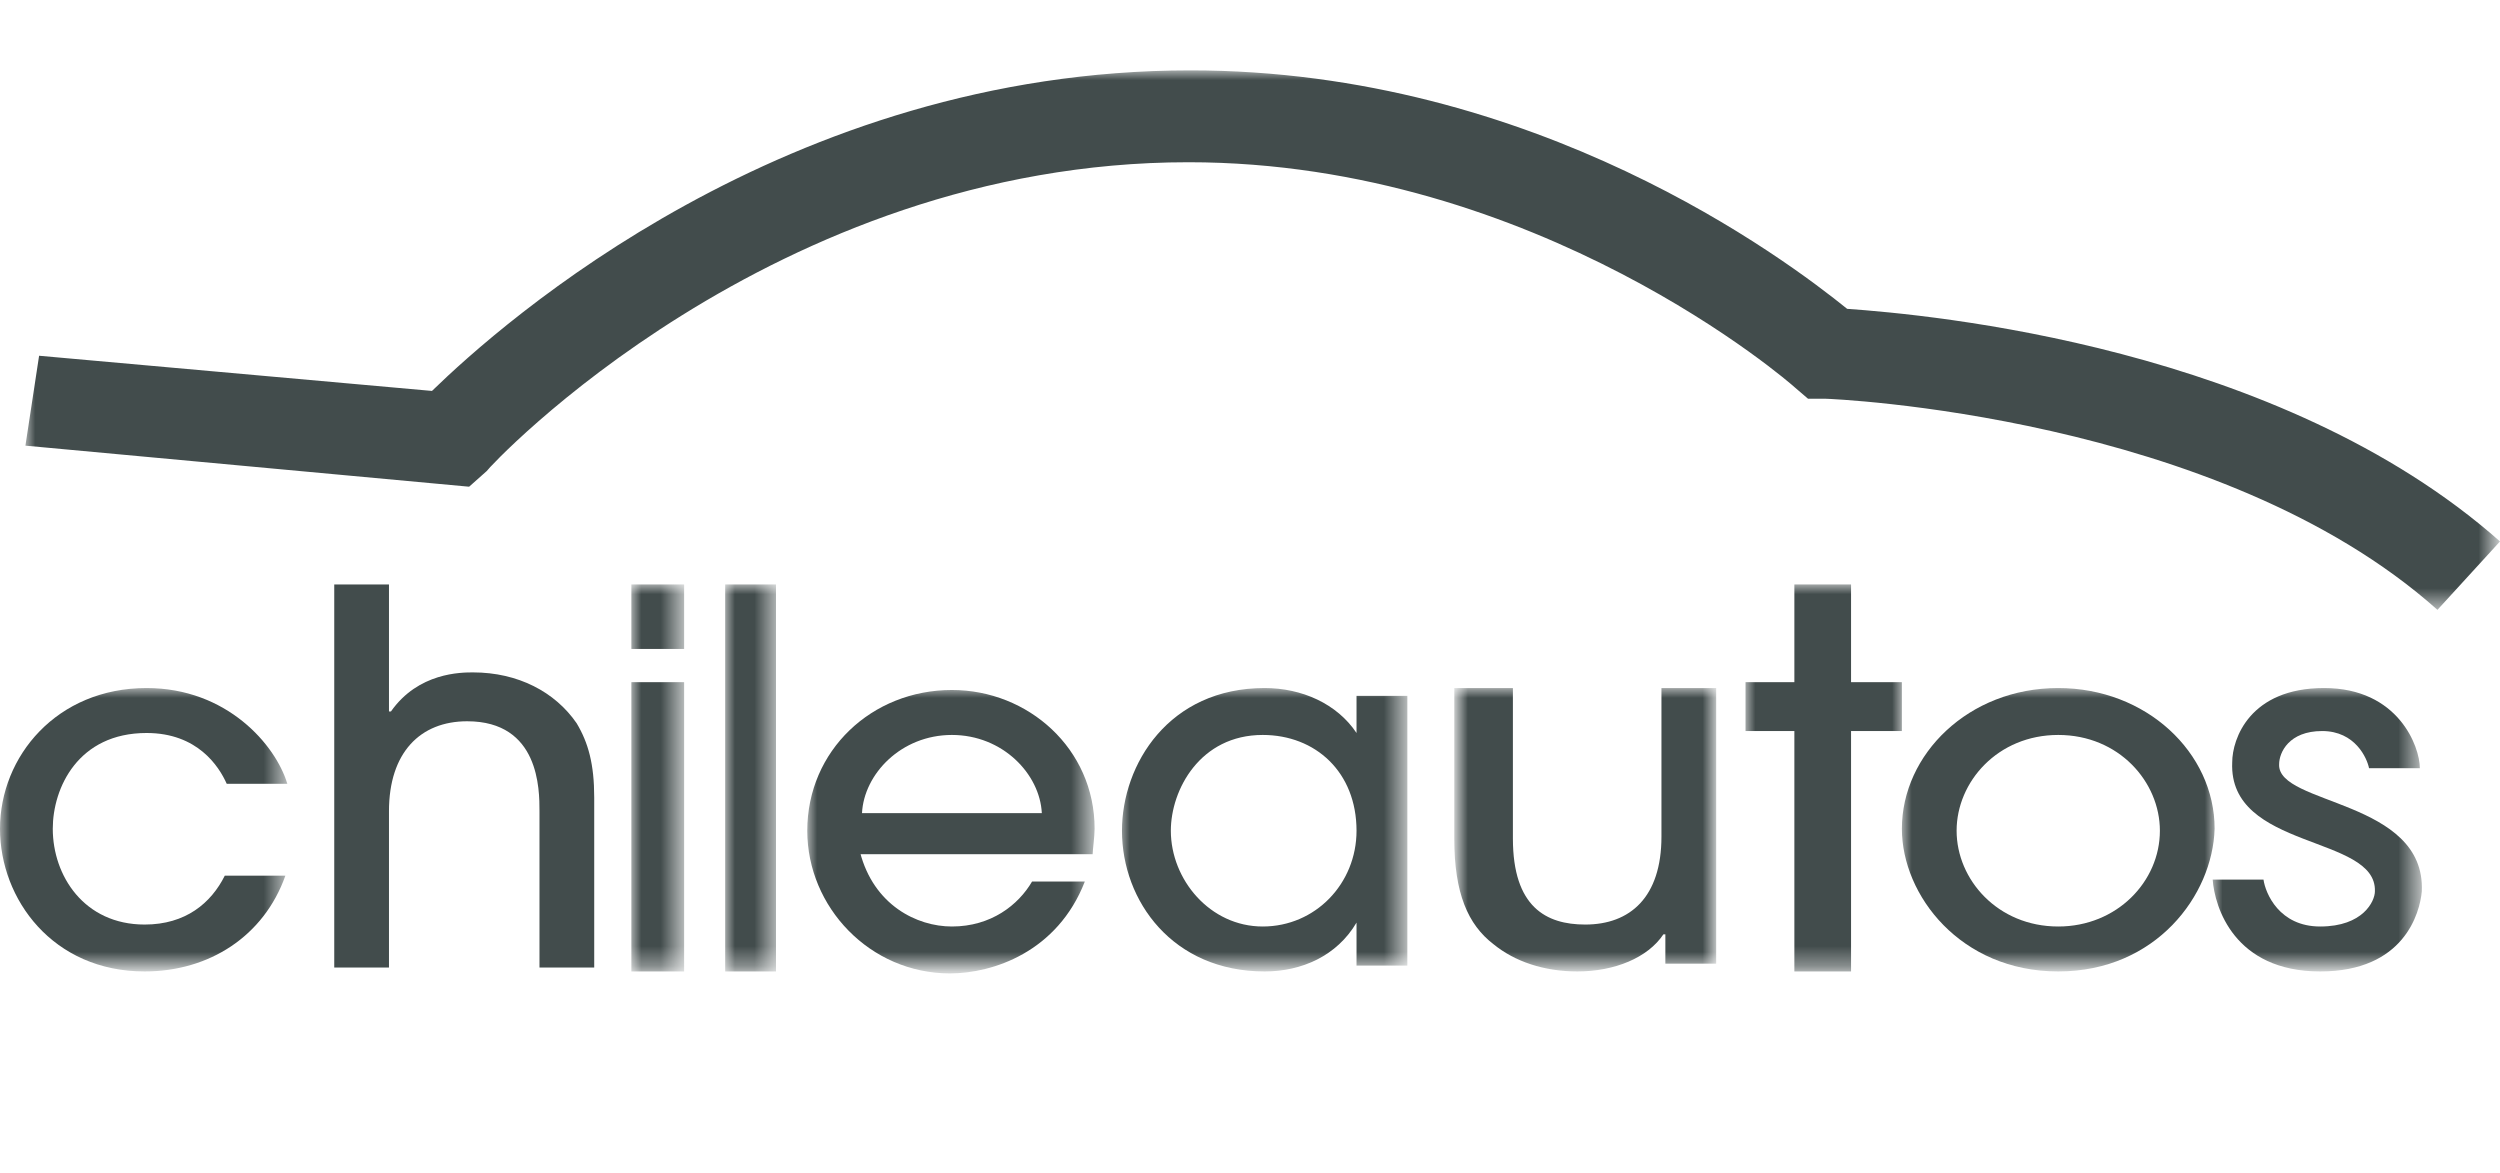
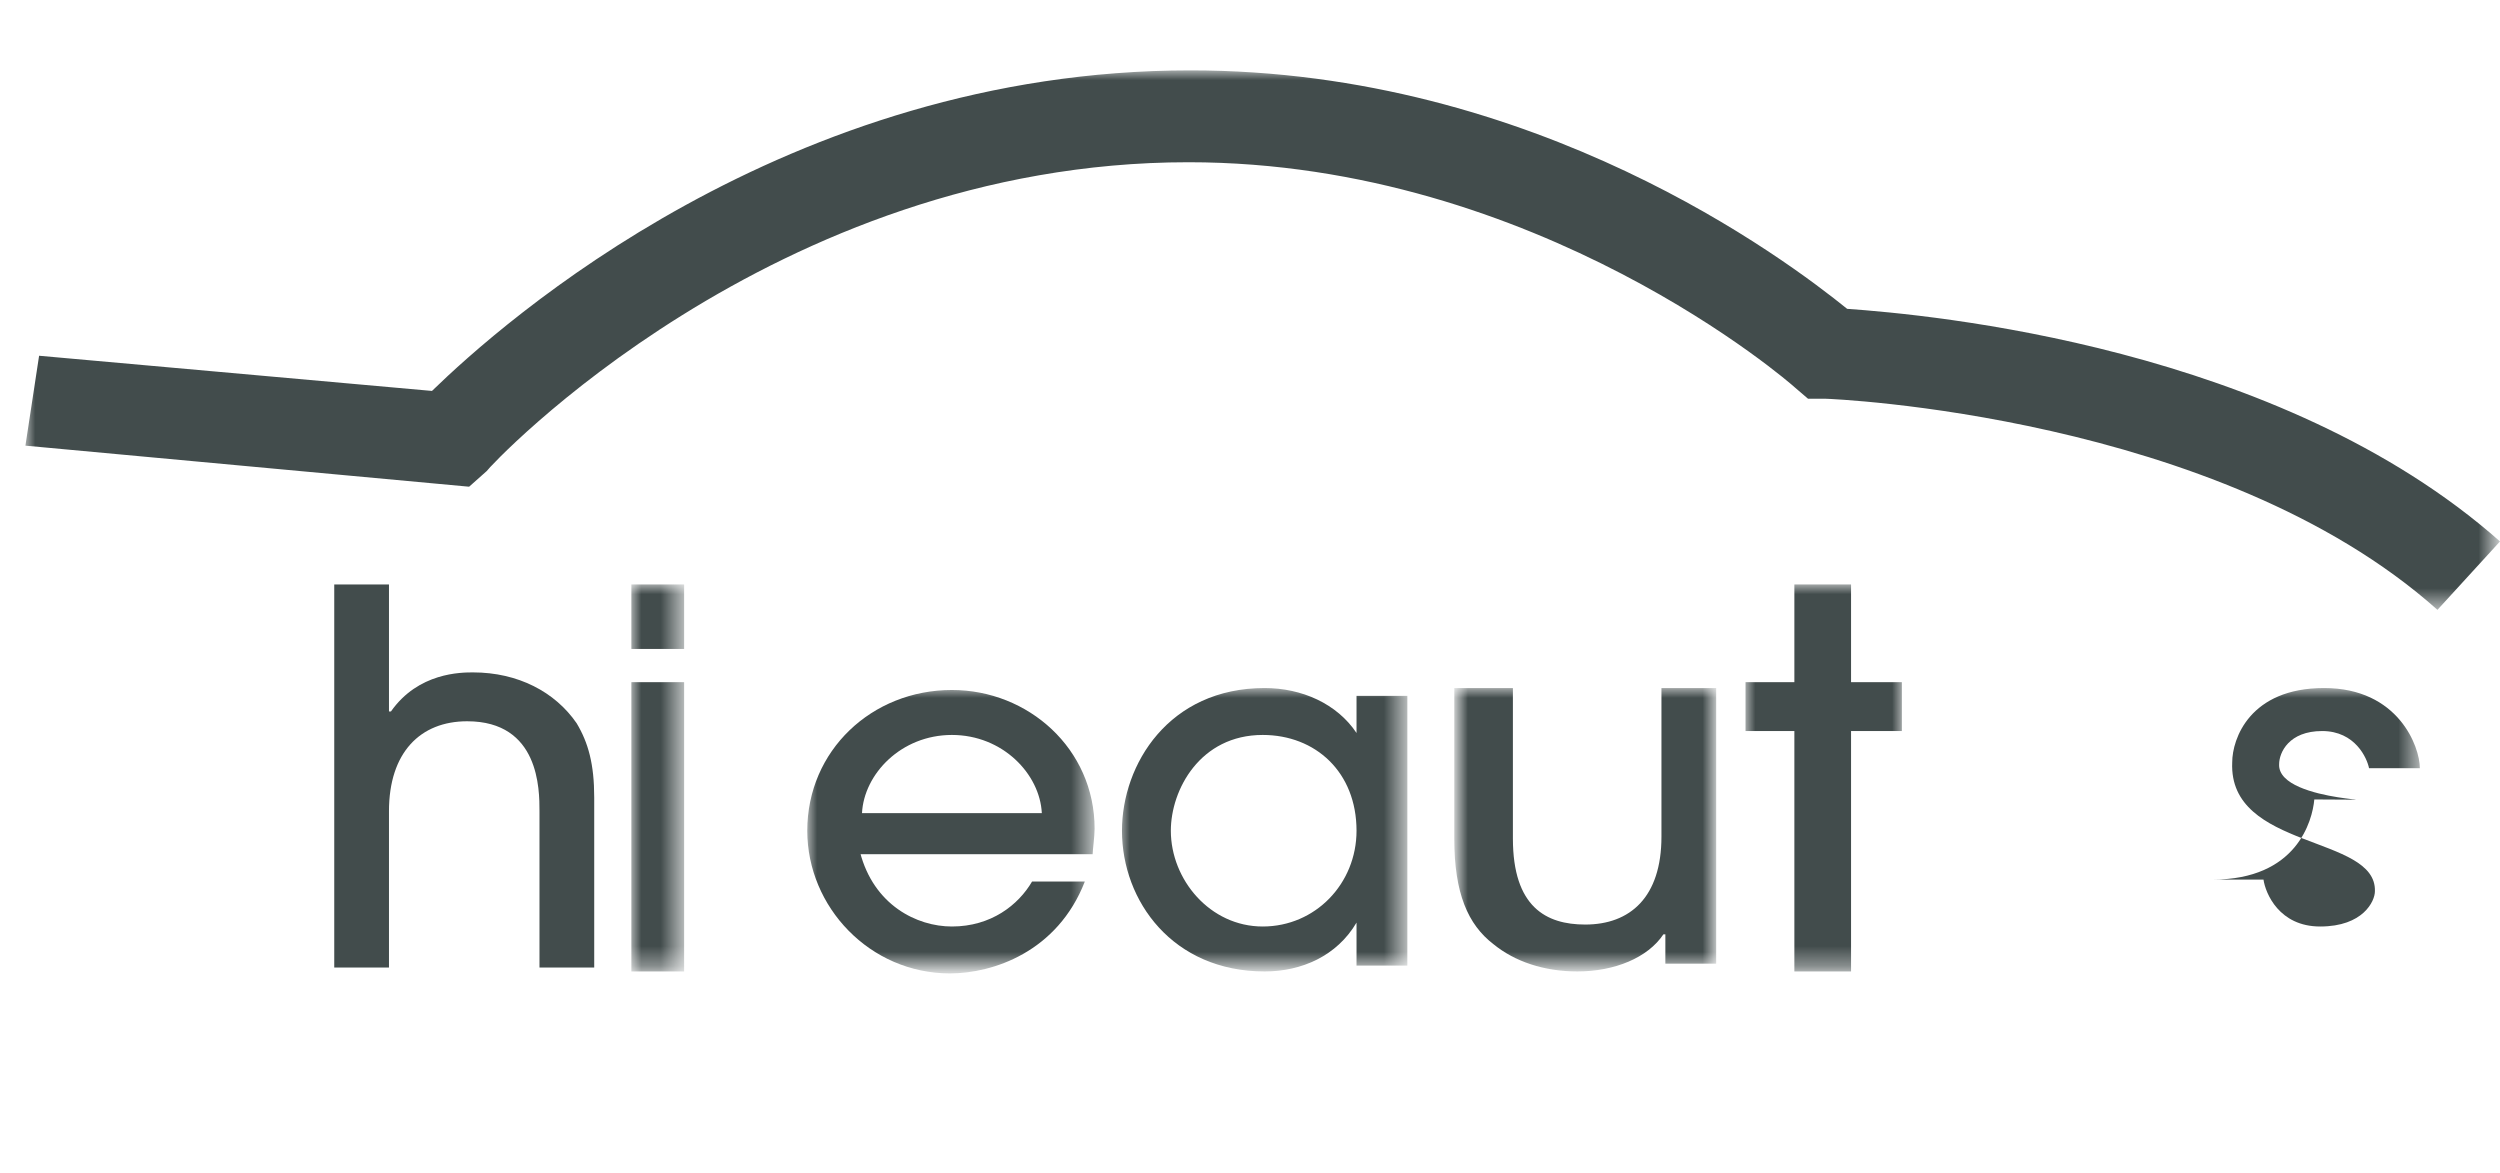
<svg xmlns="http://www.w3.org/2000/svg" version="1.1" id="Layer_1" x="0px" y="0px" viewBox="0 0 127.9 60" style="enable-background:new 0 0 127.9 60;" xml:space="preserve">
  <style type="text/css">
	.st0{fill-rule:evenodd;clip-rule:evenodd;fill:#424C4C;}
	.st1{filter:url(#Adobe_OpacityMaskFilter);}
	.st2{fill-rule:evenodd;clip-rule:evenodd;fill:#FFFFFF;}
	.st3{mask:url(#mask-2_2_);fill-rule:evenodd;clip-rule:evenodd;fill:#424C4C;}
	.st4{filter:url(#Adobe_OpacityMaskFilter_1_);}
	.st5{mask:url(#mask-4_2_);fill:#424C4C;}
	.st6{filter:url(#Adobe_OpacityMaskFilter_2_);}
	.st7{mask:url(#mask-6_2_);fill:#424C4C;}
	.st8{filter:url(#Adobe_OpacityMaskFilter_3_);}
	.st9{mask:url(#mask-8_2_);fill-rule:evenodd;clip-rule:evenodd;fill:#424C4C;}
	.st10{filter:url(#Adobe_OpacityMaskFilter_4_);}
	.st11{mask:url(#mask-10_2_);fill:#424C4C;}
	.st12{filter:url(#Adobe_OpacityMaskFilter_5_);}
	.st13{mask:url(#mask-12_2_);fill:#424C4C;}
	.st14{filter:url(#Adobe_OpacityMaskFilter_6_);}
	.st15{mask:url(#mask-14_2_);fill-rule:evenodd;clip-rule:evenodd;fill:#424C4C;}
	.st16{filter:url(#Adobe_OpacityMaskFilter_7_);}
	.st17{mask:url(#mask-16_2_);fill-rule:evenodd;clip-rule:evenodd;fill:#424C4C;}
	.st18{filter:url(#Adobe_OpacityMaskFilter_8_);}
	.st19{mask:url(#mask-18_2_);fill-rule:evenodd;clip-rule:evenodd;fill:#424C4C;}
	.st20{filter:url(#Adobe_OpacityMaskFilter_9_);}
	.st21{mask:url(#mask-20_2_);fill-rule:evenodd;clip-rule:evenodd;fill:#424C4C;}
</style>
  <g id="Page-1">
    <g id="chileautos">
      <path id="Fill-1" class="st0" d="M27.6,49.5v-8c0-1.1,0-4.6-3.7-4.6c-2.4,0-4,1.6-4,4.6v8h-2.8V29.9l2.8,0v6.5h0.1    c1.4-2,3.6-2,4.2-2c2.3,0,4.2,1,5.3,2.6c0.6,1,0.9,2.1,0.9,3.8v8.7H27.6z" />
      <g id="Fill-3-Clipped">
        <g>
          <g id="path-1_1_">
				</g>
          <defs>
            <filter id="Adobe_OpacityMaskFilter" filterUnits="userSpaceOnUse" x="37.1" y="29.9" width="2.7" height="19.8">
              <feColorMatrix type="matrix" values="1 0 0 0 0  0 1 0 0 0  0 0 1 0 0  0 0 0 1 0" />
            </filter>
          </defs>
          <mask maskUnits="userSpaceOnUse" x="37.1" y="29.9" width="2.7" height="19.8" id="mask-2_2_">
            <g class="st1">
              <polygon id="path-1_3_" class="st2" points="0,49.7 127.9,49.7 127.9,3.6 0,3.6       " />
            </g>
          </mask>
-           <polygon id="Fill-3" class="st3" points="37.1,49.7 39.7,49.7 39.7,29.9 37.1,29.9     " />
        </g>
      </g>
      <g id="Fill-5-Clipped">
        <g>
          <g id="path-3_1_">
				</g>
          <defs>
            <filter id="Adobe_OpacityMaskFilter_1_" filterUnits="userSpaceOnUse" x="32.3" y="29.9" width="2.7" height="19.8">
              <feColorMatrix type="matrix" values="1 0 0 0 0  0 1 0 0 0  0 0 1 0 0  0 0 0 1 0" />
            </filter>
          </defs>
          <mask maskUnits="userSpaceOnUse" x="32.3" y="29.9" width="2.7" height="19.8" id="mask-4_2_">
            <g class="st4">
              <polygon id="path-3_3_" class="st2" points="0,49.7 127.9,49.7 127.9,3.6 0,3.6       " />
            </g>
          </mask>
          <path id="Fill-5" class="st5" d="M32.3,49.7H35V34.9h-2.7V49.7z M32.3,33.2H35v-3.3h-2.7V33.2z" />
        </g>
      </g>
      <g id="Fill-6-Clipped">
        <g>
          <g id="path-5_1_">
				</g>
          <defs>
            <filter id="Adobe_OpacityMaskFilter_2_" filterUnits="userSpaceOnUse" x="41.3" y="35.2" width="14.7" height="14.5">
              <feColorMatrix type="matrix" values="1 0 0 0 0  0 1 0 0 0  0 0 1 0 0  0 0 0 1 0" />
            </filter>
          </defs>
          <mask maskUnits="userSpaceOnUse" x="41.3" y="35.2" width="14.7" height="14.5" id="mask-6_2_">
            <g class="st6">
              <polygon id="path-5_3_" class="st2" points="0,49.7 127.9,49.7 127.9,3.6 0,3.6       " />
            </g>
          </mask>
          <path id="Fill-6" class="st7" d="M53.3,41.6c-0.1-2-2-4-4.6-4c-2.6,0-4.5,2-4.6,4H53.3z M44,43.6c0.7,2.7,2.9,3.8,4.7,3.8      c2,0,3.4-1.1,4.1-2.3h2.7c-1.4,3.6-4.7,4.7-6.9,4.7c-4.1,0-7.3-3.4-7.3-7.3c0-4.1,3.3-7.2,7.4-7.2c3.9,0,7.3,3,7.3,7.1      c0,0.4-0.1,1.1-0.1,1.3H44z" />
        </g>
      </g>
      <g id="Fill-7-Clipped">
        <g>
          <g id="path-7_1_">
				</g>
          <defs>
            <filter id="Adobe_OpacityMaskFilter_3_" filterUnits="userSpaceOnUse" x="0" y="35.2" width="14.7" height="14.5">
              <feColorMatrix type="matrix" values="1 0 0 0 0  0 1 0 0 0  0 0 1 0 0  0 0 0 1 0" />
            </filter>
          </defs>
          <mask maskUnits="userSpaceOnUse" x="0" y="35.2" width="14.7" height="14.5" id="mask-8_2_">
            <g class="st8">
              <polygon id="path-7_3_" class="st2" points="0,49.7 127.9,49.7 127.9,3.6 0,3.6       " />
            </g>
          </mask>
-           <path id="Fill-7" class="st9" d="M11.6,40.1c-0.4-0.9-1.5-2.6-4.1-2.6c-3.5,0-4.8,2.8-4.8,4.9c0,2.4,1.6,4.9,4.7,4.9      c2.1,0,3.4-1.1,4.1-2.5h3.1c-1.1,3.1-3.9,4.9-7.2,4.9C2.7,49.7,0,46,0,42.4c0-3.7,2.9-7.2,7.5-7.2c4.1,0,6.6,2.9,7.2,4.9H11.6z" />
        </g>
      </g>
      <g id="Fill-8-Clipped">
        <g>
          <g id="path-9_1_">
				</g>
          <defs>
            <filter id="Adobe_OpacityMaskFilter_4_" filterUnits="userSpaceOnUse" x="57.3" y="35.2" width="14.7" height="14.5">
              <feColorMatrix type="matrix" values="1 0 0 0 0  0 1 0 0 0  0 0 1 0 0  0 0 0 1 0" />
            </filter>
          </defs>
          <mask maskUnits="userSpaceOnUse" x="57.3" y="35.2" width="14.7" height="14.5" id="mask-10_2_">
            <g class="st10">
              <polygon id="path-9_3_" class="st2" points="0,49.7 127.9,49.7 127.9,3.6 0,3.6       " />
            </g>
          </mask>
          <path id="Fill-8" class="st11" d="M64.6,37.6c-3.2,0-4.7,2.8-4.7,4.9c0,2.5,2,4.9,4.7,4.9c2.7,0,4.8-2.2,4.8-4.9      C69.4,39.5,67.3,37.6,64.6,37.6z M69.4,49.3v-2.1h0c-1,1.7-2.8,2.5-4.7,2.5c-4.7,0-7.3-3.6-7.3-7.2c0-3.4,2.4-7.3,7.3-7.3      c1.9,0,3.7,0.8,4.7,2.3h0v-1.9h2.6v13.8H69.4z" />
        </g>
      </g>
      <g id="Fill-9-Clipped">
        <g>
          <g id="path-11_1_">
				</g>
          <defs>
            <filter id="Adobe_OpacityMaskFilter_5_" filterUnits="userSpaceOnUse" x="97.3" y="35.2" width="16" height="14.5">
              <feColorMatrix type="matrix" values="1 0 0 0 0  0 1 0 0 0  0 0 1 0 0  0 0 0 1 0" />
            </filter>
          </defs>
          <mask maskUnits="userSpaceOnUse" x="97.3" y="35.2" width="16" height="14.5" id="mask-12_2_">
            <g class="st12">
-               <polygon id="path-11_3_" class="st2" points="0,49.7 127.9,49.7 127.9,3.6 0,3.6       " />
-             </g>
+               </g>
          </mask>
          <path id="Fill-9" class="st13" d="M105.3,37.6c-3.1,0-5.2,2.4-5.2,4.9c0,2.5,2.1,4.9,5.2,4.9c3,0,5.2-2.3,5.2-4.9      C110.5,40,108.4,37.6,105.3,37.6 M105.3,49.7c-5,0-8-3.9-8-7.3c0-3.8,3.4-7.2,8-7.2c4.5,0,8,3.3,8,7.2      C113.2,45.8,110.3,49.7,105.3,49.7" />
        </g>
      </g>
      <g id="Fill-10-Clipped">
        <g>
          <g id="path-13_1_">
				</g>
          <defs>
            <filter id="Adobe_OpacityMaskFilter_6_" filterUnits="userSpaceOnUse" x="74.6" y="35.2" width="13.3" height="14.5">
              <feColorMatrix type="matrix" values="1 0 0 0 0  0 1 0 0 0  0 0 1 0 0  0 0 0 1 0" />
            </filter>
          </defs>
          <mask maskUnits="userSpaceOnUse" x="74.6" y="35.2" width="13.3" height="14.5" id="mask-14_2_">
            <g class="st14">
              <polygon id="path-13_3_" class="st2" points="0,49.7 127.9,49.7 127.9,3.6 0,3.6       " />
            </g>
          </mask>
          <path id="Fill-10" class="st15" d="M77.4,35.2v7.7c0,3.5,1.7,4.4,3.7,4.4c2.3,0,3.9-1.4,3.9-4.5v-7.6h2.8v14.1h-2.6v-1.5h-0.1      c-0.8,1.2-2.5,1.9-4.4,1.9c-1.7,0-3.2-0.5-4.3-1.4c-1.3-1-2-2.6-2-5.4v-7.7H77.4z" />
        </g>
      </g>
      <g id="Fill-11-Clipped">
        <g>
          <g id="path-15_1_">
				</g>
          <defs>
            <filter id="Adobe_OpacityMaskFilter_7_" filterUnits="userSpaceOnUse" x="113.2" y="35.2" width="10.7" height="14.5">
              <feColorMatrix type="matrix" values="1 0 0 0 0  0 1 0 0 0  0 0 1 0 0  0 0 0 1 0" />
            </filter>
          </defs>
          <mask maskUnits="userSpaceOnUse" x="113.2" y="35.2" width="10.7" height="14.5" id="mask-16_2_">
            <g class="st16">
              <polygon id="path-15_3_" class="st2" points="0,49.7 127.9,49.7 127.9,3.6 0,3.6       " />
            </g>
          </mask>
-           <path id="Fill-11" class="st17" d="M116.6,39.1c0-0.6,0.5-1.7,2.2-1.7c1.7,0,2.3,1.4,2.4,1.9l2.6,0c0-1.1-1.1-4.1-4.9-4.1      c-3.8,0-4.7,2.6-4.7,3.8c-0.2,4.5,7.4,3.7,7.3,6.6c0,0.5-0.6,1.8-2.8,1.8c-2.1,0-2.8-1.7-2.9-2.4h-2.6c0.1,1.4,1.1,4.7,5.5,4.7      c4.3,0,5.1-3,5.2-4.1C124.1,40.9,116.5,41.2,116.6,39.1" />
+           <path id="Fill-11" class="st17" d="M116.6,39.1c0-0.6,0.5-1.7,2.2-1.7c1.7,0,2.3,1.4,2.4,1.9l2.6,0c0-1.1-1.1-4.1-4.9-4.1      c-3.8,0-4.7,2.6-4.7,3.8c-0.2,4.5,7.4,3.7,7.3,6.6c0,0.5-0.6,1.8-2.8,1.8c-2.1,0-2.8-1.7-2.9-2.4h-2.6c4.3,0,5.1-3,5.2-4.1C124.1,40.9,116.5,41.2,116.6,39.1" />
        </g>
      </g>
      <g id="Fill-12-Clipped">
        <g>
          <g id="path-17_1_">
				</g>
          <defs>
            <filter id="Adobe_OpacityMaskFilter_8_" filterUnits="userSpaceOnUse" x="89.3" y="29.9" width="8" height="19.8">
              <feColorMatrix type="matrix" values="1 0 0 0 0  0 1 0 0 0  0 0 1 0 0  0 0 0 1 0" />
            </filter>
          </defs>
          <mask maskUnits="userSpaceOnUse" x="89.3" y="29.9" width="8" height="19.8" id="mask-18_2_">
            <g class="st18">
              <polygon id="path-17_3_" class="st2" points="0,49.7 127.9,49.7 127.9,3.6 0,3.6       " />
            </g>
          </mask>
          <polygon id="Fill-12" class="st19" points="94.7,49.7 91.8,49.7 91.8,37.4 89.3,37.4 89.3,34.9 91.8,34.9 91.8,29.9 94.7,29.9       94.7,34.9 97.3,34.9 97.3,37.4 94.7,37.4     " />
        </g>
      </g>
      <g id="Fill-13-Clipped">
        <g>
          <g id="path-19_1_">
				</g>
          <defs>
            <filter id="Adobe_OpacityMaskFilter_9_" filterUnits="userSpaceOnUse" x="1.3" y="3.6" width="126.6" height="27.7">
              <feColorMatrix type="matrix" values="1 0 0 0 0  0 1 0 0 0  0 0 1 0 0  0 0 0 1 0" />
            </filter>
          </defs>
          <mask maskUnits="userSpaceOnUse" x="1.3" y="3.6" width="126.6" height="27.7" id="mask-20_2_">
            <g class="st20">
              <polygon id="path-19_3_" class="st2" points="0,49.7 127.9,49.7 127.9,3.6 0,3.6       " />
            </g>
          </mask>
          <path id="Fill-13" class="st21" d="M124.7,31.2c-11.2-10-31.1-10.8-31.3-10.8l-0.9,0l-0.7-0.6c-0.1-0.1-13.1-11.5-31-11.5      C39.5,8.3,25,23.9,24.9,24.1L24,24.9L1.3,22.8L2,18.2L22.1,20c3.6-3.5,18.1-16.4,38.8-16.4c17.7,0,30.5,9.7,33.6,12.2      c4.2,0.3,22.1,1.9,33.4,11.9L124.7,31.2z" />
        </g>
      </g>
    </g>
  </g>
</svg>